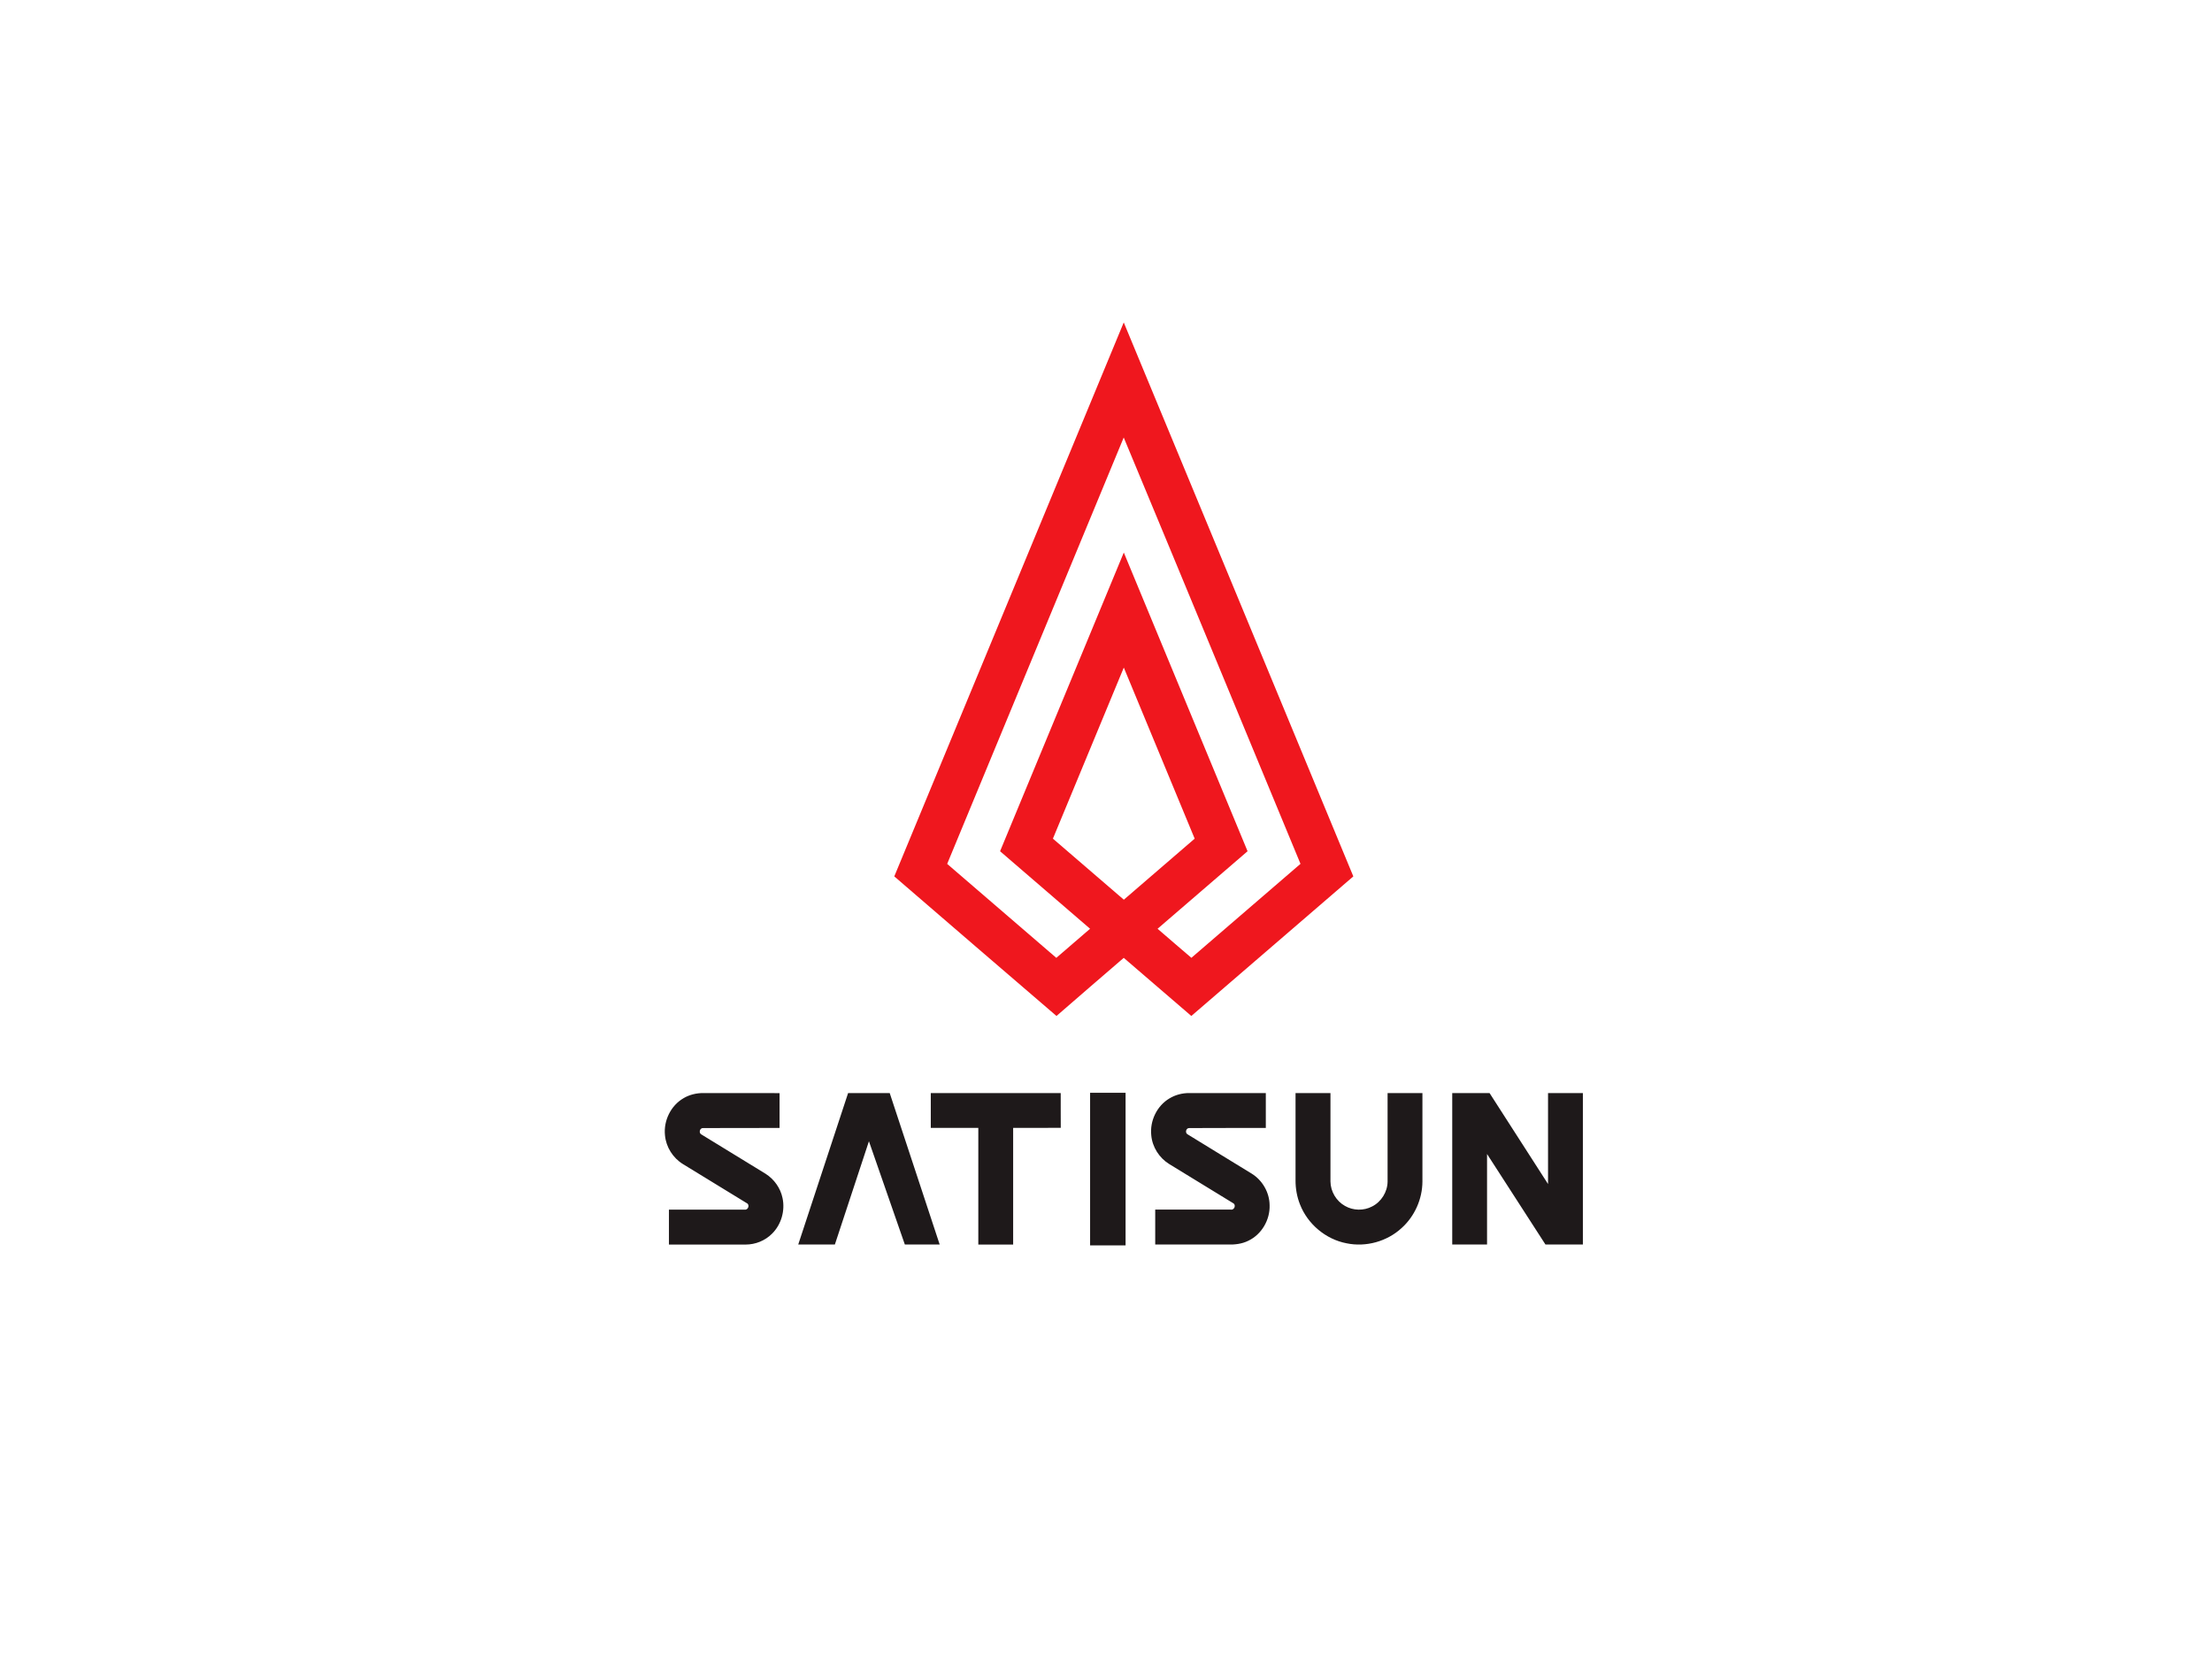
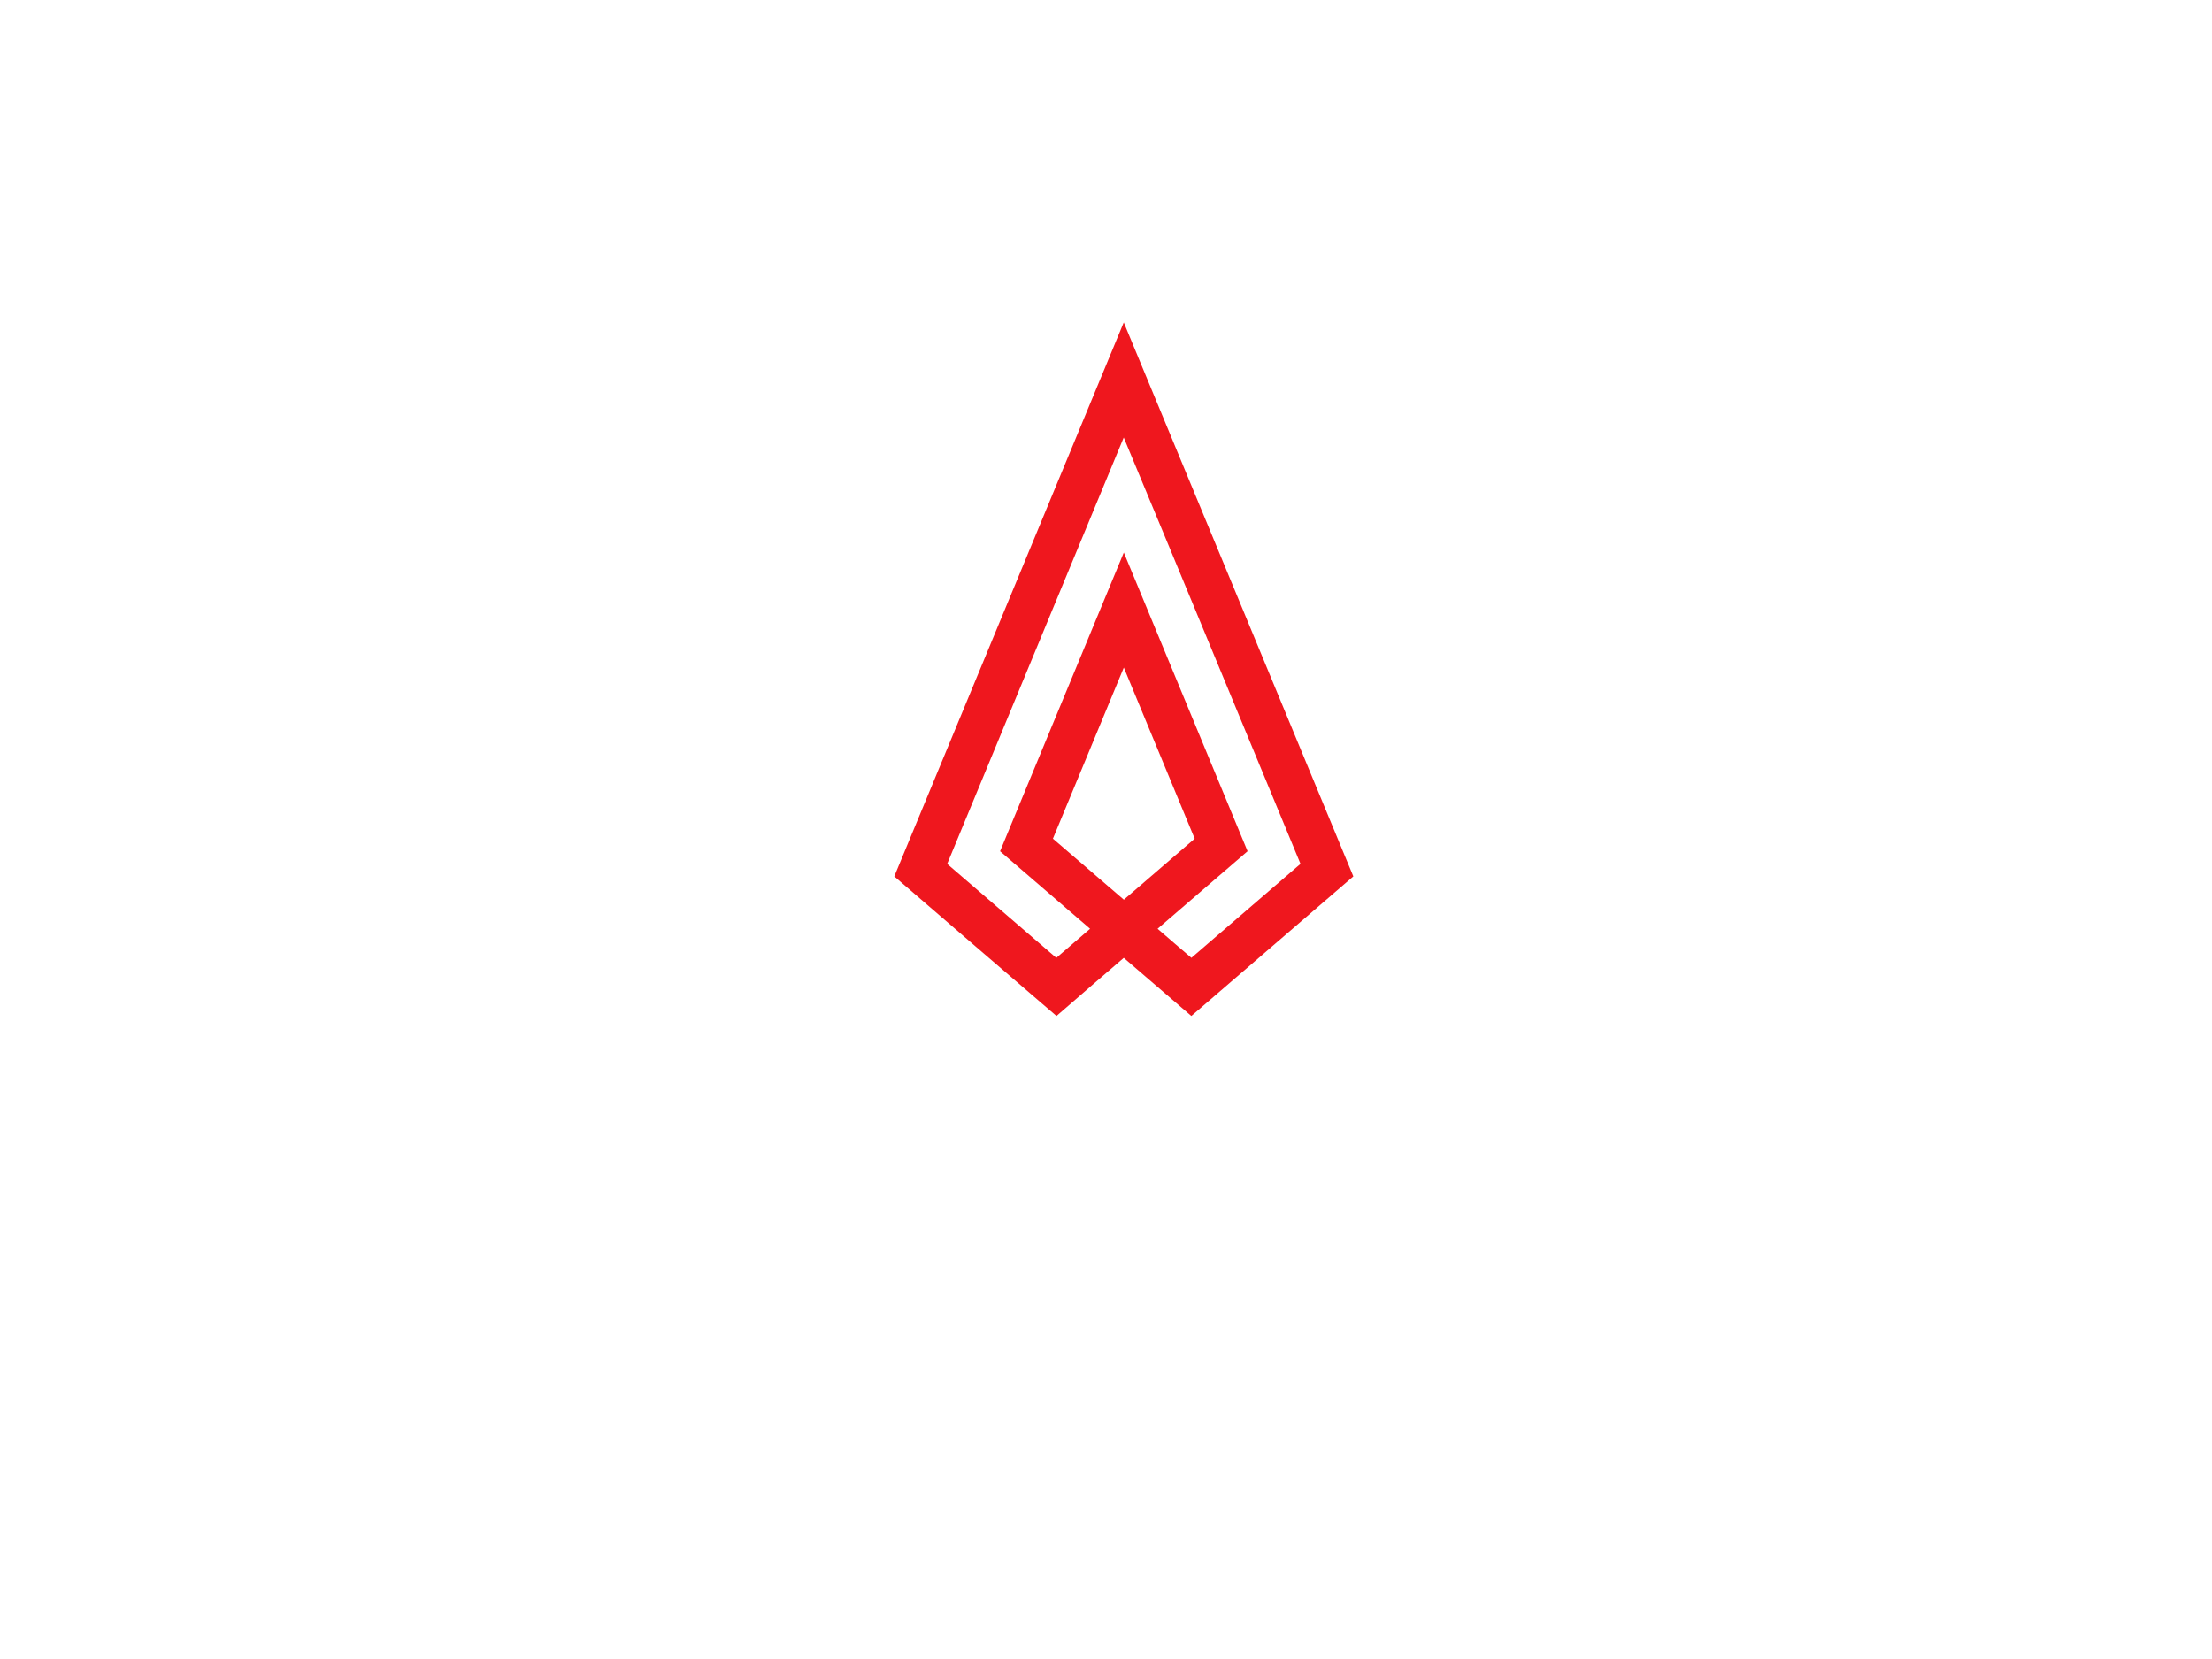
<svg xmlns="http://www.w3.org/2000/svg" id="Layer_1" data-name="Layer 1" viewBox="0 0 800 600">
  <defs>
    <style>
      .cls-1 {
        fill: #ef171e;
      }

      .cls-1, .cls-2 {
        stroke-width: 0px;
      }

      .cls-2 {
        fill: #1e191a;
      }
    </style>
  </defs>
  <path class="cls-1" d="M380.8,303.31c8.55,7.36,17.09,14.73,25.65,22.08,8.53-7.37,17.09-14.71,25.62-22.08-8.54-20.62-17.09-41.24-25.63-61.87-8.57,20.61-17.09,41.25-25.64,61.87M406.41,158.23c-21.26,51.41-42.6,102.79-63.85,154.21,13.17,11.31,26.31,22.66,39.47,33.98,4.07-3.5,8.14-7.01,12.21-10.52-10.85-9.35-21.71-18.69-32.55-28.04,14.91-36.01,29.84-72.02,44.75-108.03,14.93,36.01,29.84,72.02,44.76,108.03-10.85,9.35-21.71,18.69-32.55,28.04,4.08,3.5,8.13,7.04,12.23,10.51,13.14-11.35,26.3-22.67,39.46-33.99-21.31-51.39-42.53-102.83-63.93-154.19M406.42,116.61c27.72,66.76,55.35,133.57,83.03,200.35-19.53,16.83-39.07,33.64-58.59,50.48-8.16-6.99-16.27-14.03-24.44-21.02-8.1,7.02-16.27,13.96-24.33,21.02-19.6-16.77-39.1-33.66-58.66-50.48,27.66-66.79,55.35-133.56,82.99-200.35" />
-   <path class="cls-2" d="M525.22,395.32c4.5,0,9,0,13.5,0,7.05,10.97,14.09,21.94,21.15,32.9.02-10.97,0-21.94,0-32.9,4.2,0,8.39,0,12.6,0,0,18.26,0,36.52,0,54.78-4.51,0-9.02,0-13.53,0-7.05-10.91-14.07-21.84-21.13-32.74,0,10.91,0,21.83,0,32.74h-12.59c0-18.26,0-36.52,0-54.78M468.58,395.32c4.2,0,8.4,0,12.6,0,0,10.66,0,21.32,0,31.98.03,3.6,2.1,7.09,5.25,8.84,2.95,1.71,6.76,1.8,9.78.21,3.35-1.67,5.59-5.28,5.63-9.01.02-10.67,0-21.34,0-32.01,4.2-.01,8.4,0,12.6,0,0,10.67,0,21.33,0,32-.03,6.33-2.82,12.58-7.53,16.81-5.28,4.86-12.9,6.98-19.93,5.51-7.5-1.44-14.03-6.92-16.81-14.03-1.11-2.77-1.64-5.77-1.62-8.75,0-10.52,0-21.03,0-31.54M422.91,397.28c2.17-1.33,4.72-1.99,7.26-1.96,9.21,0,18.42,0,27.63,0,0,4.21,0,8.41,0,12.62-9.22.03-18.44-.03-27.65.04-1.21-.08-1.69,1.73-.62,2.28,7.71,4.77,15.46,9.46,23.18,14.21,3.88,2.41,6.42,6.82,6.46,11.41.18,5.27-2.87,10.55-7.65,12.83-2.36,1.2-5.05,1.48-7.66,1.39-8.69,0-17.37,0-26.06,0,0-4.21,0-8.42,0-12.63,9.12,0,18.23.02,27.35,0,1.32.22,2.02-1.8.76-2.37-7.67-4.71-15.35-9.39-23.02-14.09-3.63-2.22-6.15-6.17-6.52-10.42-.56-5.2,2.03-10.63,6.55-13.32M394.25,395.22h12.83v55.19h-12.83v-55.19M336.63,395.32h46.99c.02,4.19-.02,8.38.02,12.57-5.74.06-11.48,0-17.22.03,0,14.06,0,28.13,0,42.19-4.2,0-8.4,0-12.6,0,0-14.06,0-28.13,0-42.19h-17.19v-12.59M306.72,395.33c5.02,0,10.04,0,15.06,0,6.01,18.26,12.06,36.51,18.07,54.77-4.2,0-8.4,0-12.6,0-4.32-12.45-8.66-24.9-12.99-37.35-4.11,12.45-8.21,24.9-12.32,37.35-4.42,0-8.83,0-13.25,0,6-18.26,12.04-36.52,18.04-54.78M247.27,397.14c2.13-1.24,4.62-1.84,7.08-1.82,9.19.01,18.39-.01,27.59.02-.01,4.2,0,8.4,0,12.6-9.19.03-18.39-.01-27.58.04-1.31-.14-1.8,1.83-.61,2.36,7.69,4.74,15.42,9.43,23.12,14.16,3.1,1.96,5.4,5.18,6.14,8.78.99,4.57-.45,9.6-3.79,12.9-2.48,2.5-5.97,3.92-9.49,3.93h-27.8c0-4.21,0-8.42,0-12.63,9.13,0,18.25.02,27.38,0,1.3.21,1.97-1.8.74-2.36-7.66-4.7-15.33-9.38-23-14.08-3.65-2.22-6.17-6.17-6.55-10.43-.57-5.3,2.12-10.82,6.78-13.47" />
</svg>